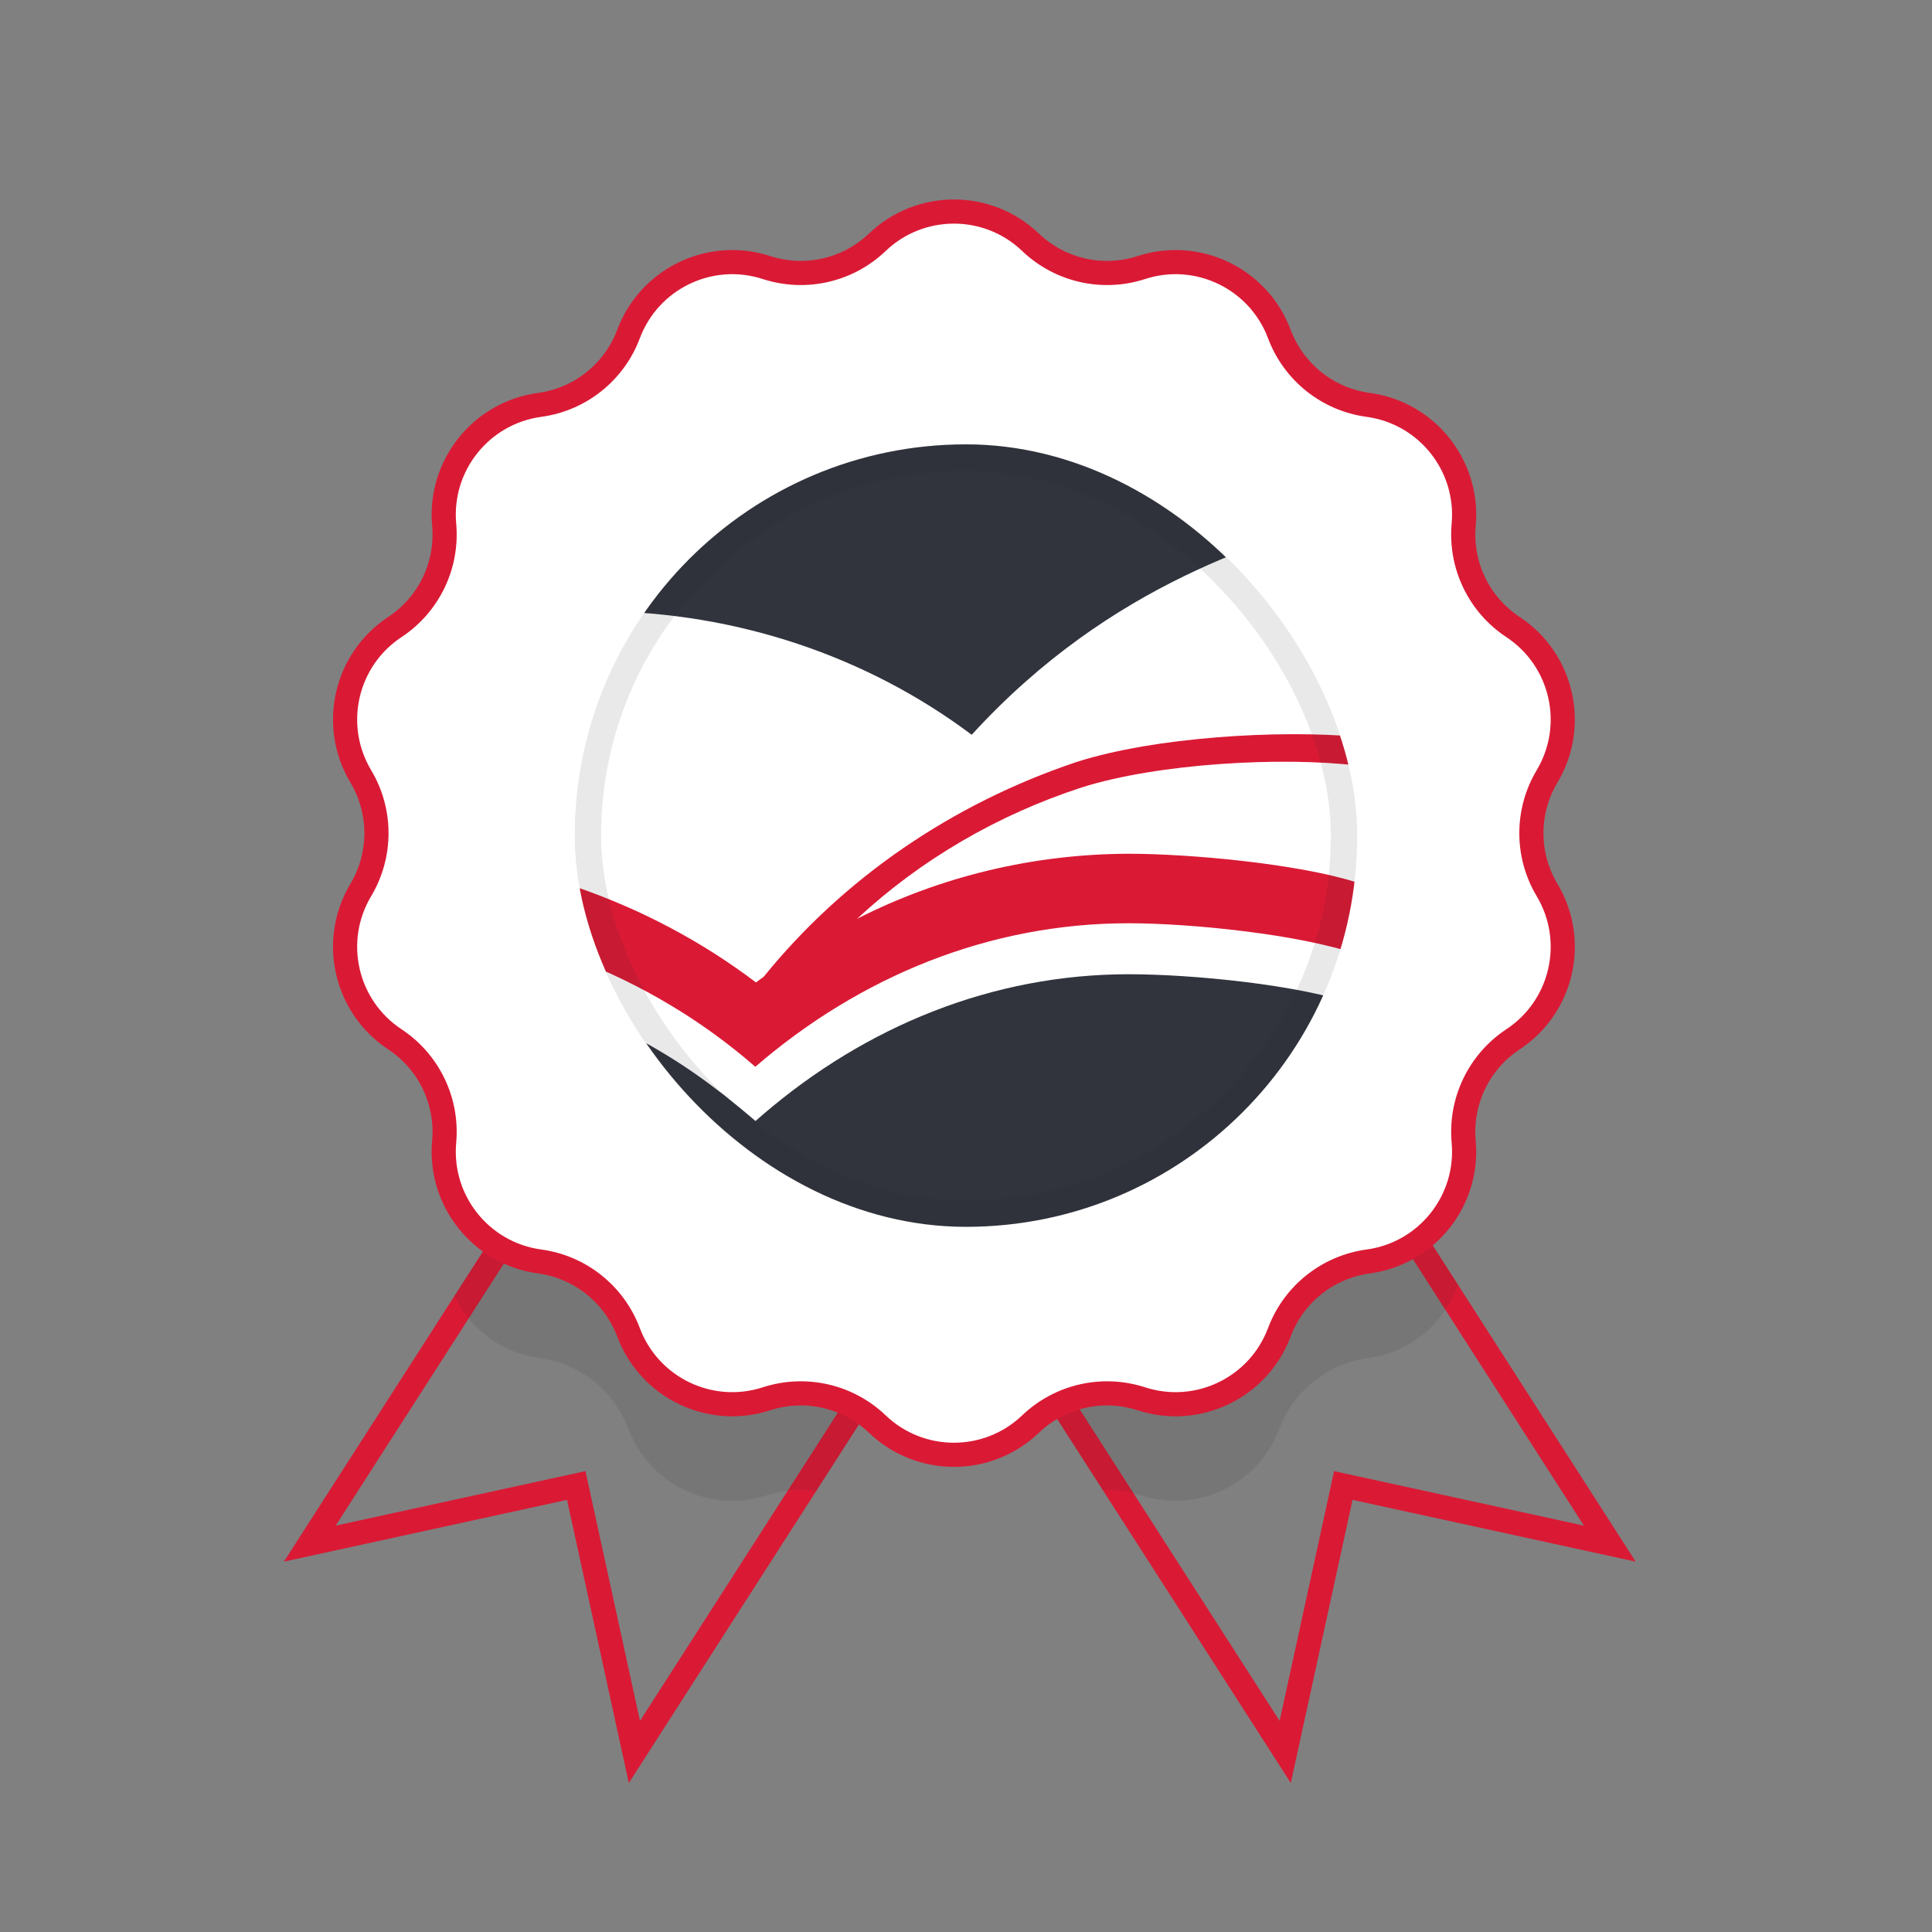
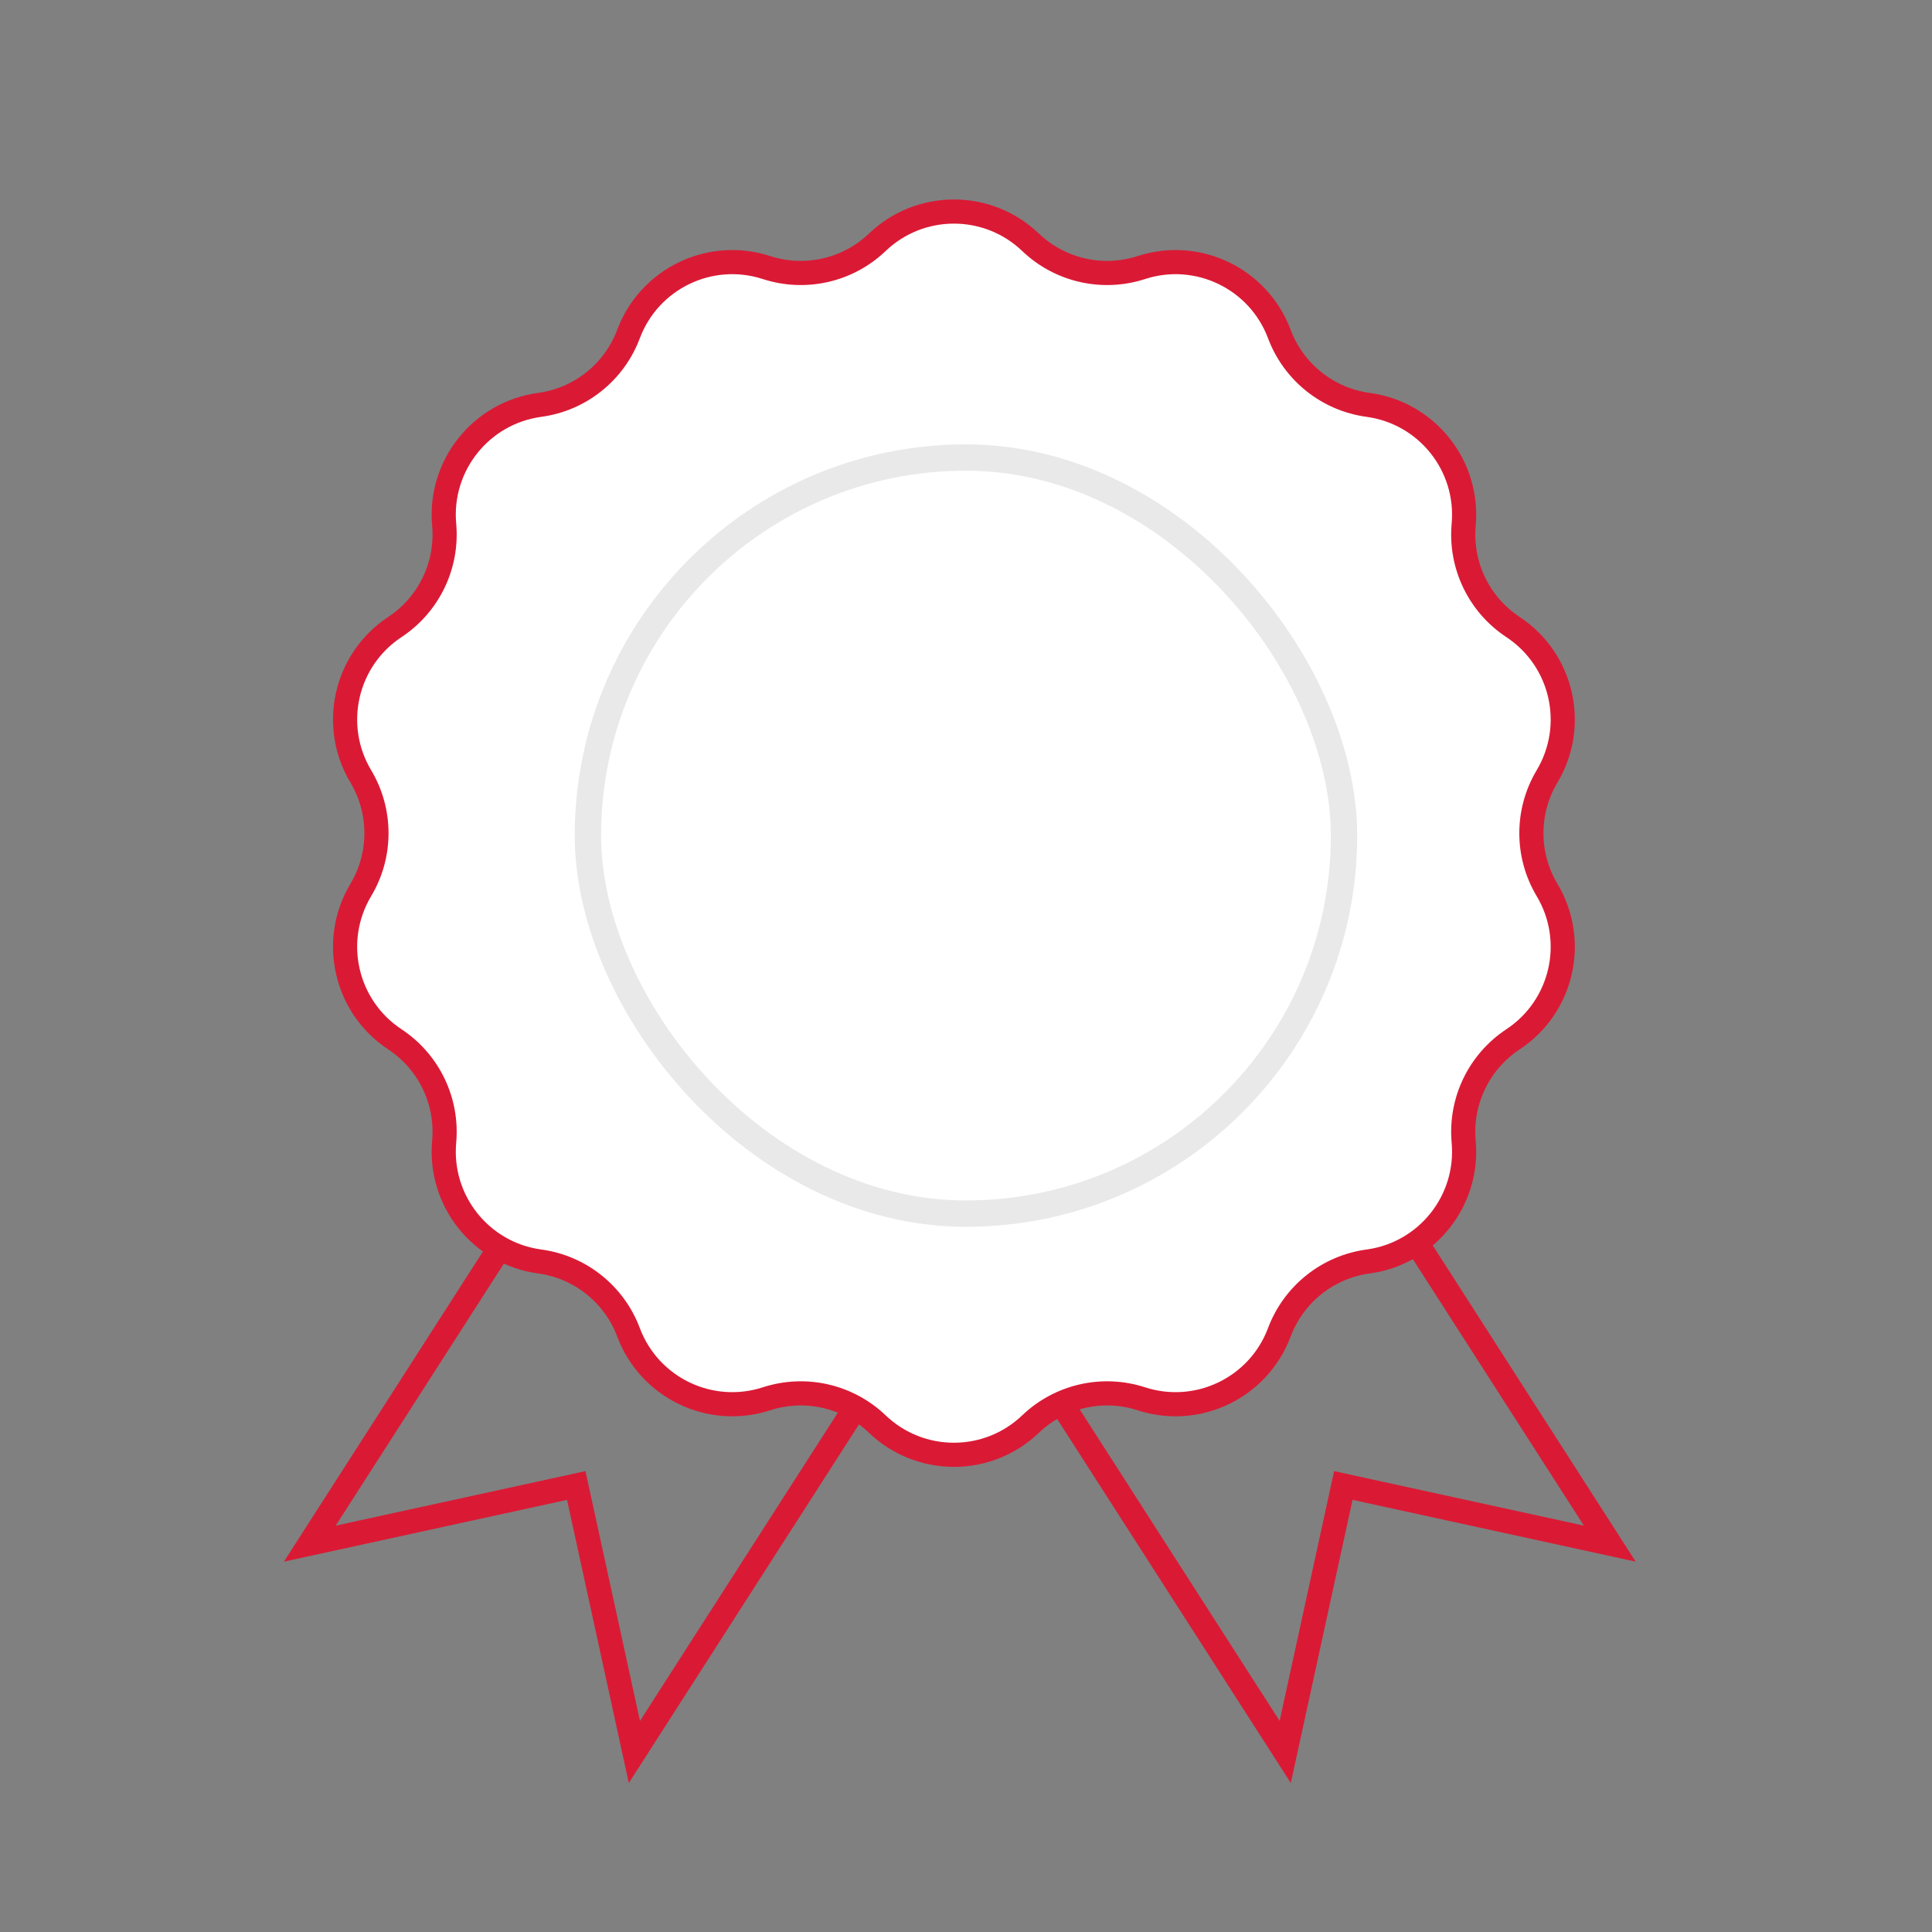
<svg xmlns="http://www.w3.org/2000/svg" width="80" height="80" viewBox="0 0 80 80" fill="none">
  <rect x="0" y="0" width="80" height="80" fill="#808080" stroke="none" />
  <path d="M40.529 43.396L43.679 45.417L26.269 72.545L23.968 62L23.861 61.511L23.373 61.618L12.828 63.919L32.53 33.221L42.403 39.557L41.074 41.661L40.383 42.698L40.101 43.121L40.529 43.396Z" stroke="#DA1A35" />
  <path d="M38.957 43.396L35.807 45.417L53.218 72.545L55.518 62L55.625 61.511L56.113 61.618L66.658 63.919L46.956 33.221L37.083 39.557L38.413 41.661L39.103 42.698L39.385 43.121L38.957 43.396Z" stroke="#DA1A35" />
-   <path fill-rule="evenodd" clip-rule="evenodd" d="M33.795 61.742C33.116 61.646 32.413 61.702 31.738 61.921C29.404 62.679 26.886 61.467 26.024 59.17C25.43 57.589 24.017 56.462 22.344 56.235C20.756 56.02 19.462 55.014 18.816 53.661L32.378 32.53L39.742 37.256L47.106 32.53L60.369 53.195C59.818 54.779 58.416 55.996 56.651 56.235C54.977 56.462 53.564 57.589 52.971 59.17C52.108 61.467 49.591 62.679 47.257 61.921C46.734 61.752 46.195 61.68 45.663 61.7L39.742 52.475L33.795 61.742Z" fill="#221F20" fill-opacity="0.1" />
  <path d="M43.13 48.13L41 46L38.9 48.13L39.77 49L38.9 49.9L41 52L43.13 49.9L44 49L43.13 48.13Z" fill="#31343D" />
-   <path d="M43.13 48.13L41 46L38.9 48.13L38 49L41 52L43.13 49.9L42.23 49L43.13 48.13Z" fill="#31343D" />
+   <path d="M43.13 48.13L41 46L38.9 48.13L38 49L41 52L43.13 49.9L42.23 49L43.13 48.13" fill="#31343D" />
  <path d="M36.329 10.031C38.103 8.336 40.897 8.336 42.671 10.031C43.891 11.198 45.654 11.6 47.26 11.079C49.594 10.32 52.111 11.533 52.974 13.83C53.567 15.411 54.98 16.538 56.653 16.765C59.085 17.095 60.827 19.279 60.608 21.723C60.456 23.405 61.241 25.034 62.65 25.964C64.698 27.316 65.319 30.04 64.061 32.147C63.195 33.596 63.195 35.404 64.061 36.853C65.319 38.96 64.698 41.684 62.65 43.036C61.241 43.967 60.456 45.595 60.608 47.277C60.827 49.721 59.085 51.906 56.653 52.235C54.98 52.462 53.567 53.589 52.974 55.17C52.111 57.467 49.594 58.679 47.26 57.921C45.654 57.4 43.891 57.802 42.671 58.969C40.897 60.664 38.103 60.664 36.329 58.969C35.109 57.802 33.346 57.4 31.74 57.921C29.406 58.679 26.889 57.467 26.026 55.17C25.433 53.589 24.02 52.462 22.347 52.235C19.915 51.906 18.173 49.721 18.392 47.277C18.544 45.595 17.759 43.967 16.35 43.036C14.302 41.684 13.681 38.96 14.939 36.853C15.805 35.404 15.805 33.596 14.939 32.147C13.681 30.04 14.302 27.316 16.35 25.964C17.759 25.034 18.544 23.405 18.392 21.723C18.173 19.279 19.915 17.095 22.347 16.765C24.02 16.538 25.433 15.411 26.026 13.83C26.889 11.533 29.406 10.32 31.74 11.079C33.346 11.6 35.109 11.198 36.329 10.031Z" fill="white" stroke="#DA1A35" />
  <path d="M40 52.6C49.941 52.6 58 44.541 58 34.6C58 24.659 49.941 16.6 40 16.6C30.059 16.6 22 24.659 22 34.6C22 44.541 30.059 52.6 40 52.6Z" fill="white" />
  <g clip-path="url(#clip0_5395_172084)">
-     <path d="M56.199 50.512V41.62C53.823 40.77 49.333 40.341 46.744 40.341C41.094 40.341 35.855 42.49 31.585 46.156L31.283 46.418L30.974 46.156C30.637 45.868 30.287 45.593 29.957 45.324L29.676 45.113C27.901 43.749 25.921 42.635 23.799 41.806V50.512C23.798 50.55 23.805 50.588 23.82 50.623C23.836 50.658 23.858 50.691 23.887 50.717C23.916 50.744 23.951 50.766 23.988 50.78C24.026 50.794 24.067 50.801 24.108 50.8H55.889C55.93 50.801 55.971 50.794 56.009 50.78C56.047 50.766 56.081 50.744 56.11 50.717C56.139 50.691 56.162 50.658 56.177 50.623C56.192 50.588 56.2 50.55 56.199 50.512ZM56.199 21.195V18.694C56.2 18.656 56.194 18.617 56.179 18.581C56.164 18.545 56.142 18.512 56.113 18.485C56.084 18.457 56.049 18.435 56.011 18.421C55.972 18.406 55.931 18.399 55.889 18.4H24.108C24.067 18.4 24.026 18.408 23.988 18.422C23.95 18.437 23.916 18.459 23.887 18.486C23.858 18.514 23.835 18.546 23.82 18.582C23.805 18.618 23.798 18.656 23.799 18.694V25.308C24.17 25.308 24.54 25.308 24.911 25.308C30.492 25.36 35.891 27.163 40.236 30.426C46.044 24.067 52.525 22.36 56.199 21.195Z" fill="#31343D" />
    <path d="M56.198 30.509C53.026 30.215 47.815 30.509 44.561 31.558C39.414 33.286 34.919 36.374 31.626 40.443L31.303 40.68C29.056 38.977 26.52 37.635 23.799 36.708V39.695C26.562 40.753 29.095 42.27 31.276 44.173C35.622 40.424 40.97 38.23 46.73 38.23C49.34 38.23 53.802 38.691 56.185 39.51V36.541C53.788 35.774 49.319 35.352 46.73 35.352C42.802 35.363 38.938 36.288 35.491 38.045C38.113 35.606 41.291 33.748 44.788 32.607C47.959 31.603 53.095 31.328 56.185 31.699L56.198 30.509Z" fill="#DA1A35" />
  </g>
  <rect x="24.344" y="18.945" width="31.309" height="31.309" rx="15.655" stroke="#221F20" stroke-opacity="0.1" stroke-width="1.091" />
  <defs>
    <clipPath id="clip0_5395_172084">
-       <rect x="23.799" y="18.4" width="32.4" height="32.4" rx="16.2" fill="white" />
-     </clipPath>
+       </clipPath>
  </defs>
</svg>